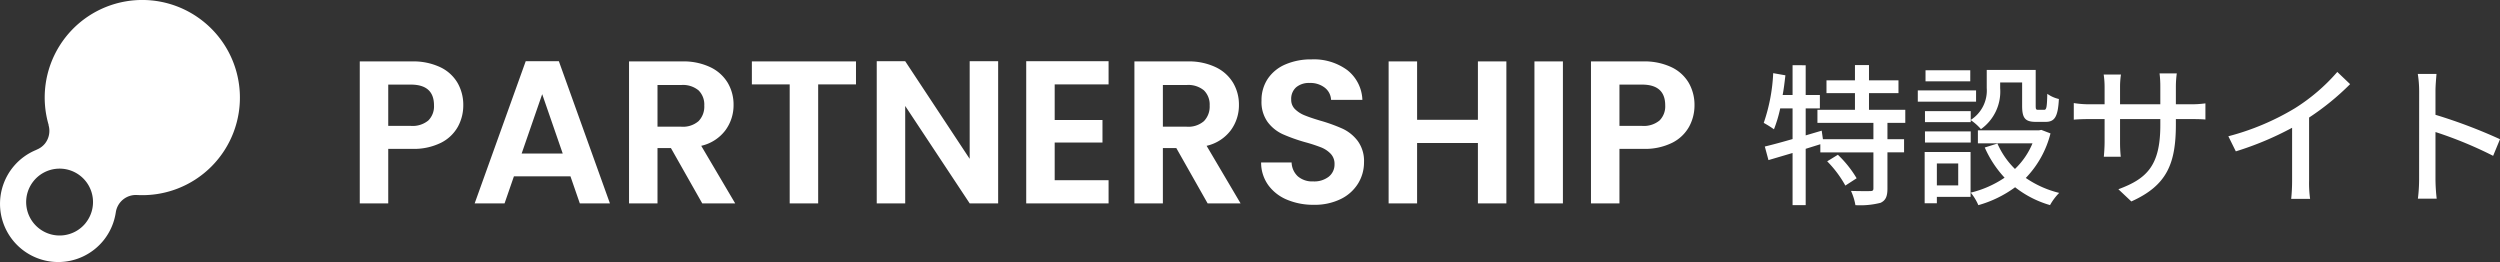
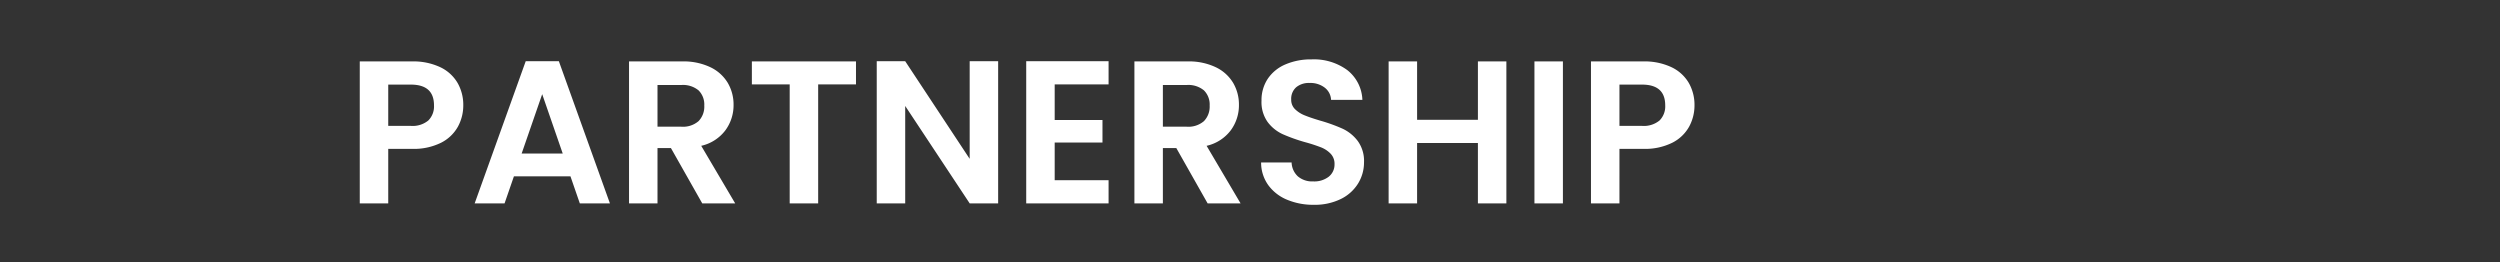
<svg xmlns="http://www.w3.org/2000/svg" width="245.855" height="25.773" viewBox="0 0 245.855 25.773">
  <rect x="0" y="0" width="245.855" height="25.773" fill="#333333" stroke="none" />
  <defs>
    <clipPath id="clip-path">
      <rect id="長方形_106" data-name="長方形 106" width="23.593" height="25.773" fill="#e60213" />
    </clipPath>
  </defs>
  <g id="グループ_318" data-name="グループ 318" transform="translate(-71 -46)">
    <g id="グループ_2" data-name="グループ 2" transform="translate(71 46)">
      <g id="グループ_188" data-name="グループ 188" clip-path="url(#clip-path)">
-         <path id="パス_41" data-name="パス 41" d="M19.948,2.074A9.593,9.593,0,0,0,4.784,12.291l-.007,0,0,.022a2.016,2.016,0,0,1-.35,1.8,1.987,1.987,0,0,1-.811.6l-.038.018v.007A5.725,5.725,0,1,0,10.214,23.6a5.751,5.751,0,0,0,1.17-2.693h0l.007-.041a1.991,1.991,0,0,1,2.072-1.686l.021,0V19.18A9.593,9.593,0,0,0,19.948,2.074M8.442,21.91A3.288,3.288,0,1,1,7.9,17.293a3.286,3.286,0,0,1,.538,4.617" transform="translate(0 -0.001)" fill="#fff" />
-       </g>
+         </g>
    </g>
    <path id="パス_635" data-name="パス 635" d="M11.56-9.64a4.347,4.347,0,0,1-.53,2.1A3.893,3.893,0,0,1,9.37-5.96a6.038,6.038,0,0,1-2.85.6H4.18V0H1.38V-13.96H6.52a6.211,6.211,0,0,1,2.76.56,3.9,3.9,0,0,1,1.71,1.54A4.334,4.334,0,0,1,11.56-9.64ZM6.4-7.62a2.427,2.427,0,0,0,1.72-.53,1.953,1.953,0,0,0,.56-1.49q0-2.04-2.28-2.04H4.18v4.06ZM22.1-2.66H16.54L15.62,0H12.68L17.7-13.98h3.26L25.98,0H23.02ZM21.34-4.9l-2.02-5.84L17.3-4.9ZM35.06,0,31.98-5.44H30.66V0h-2.8V-13.96H33.1a6.119,6.119,0,0,1,2.76.57,3.982,3.982,0,0,1,1.71,1.54,4.2,4.2,0,0,1,.57,2.17,4.157,4.157,0,0,1-.8,2.49,4.11,4.11,0,0,1-2.38,1.53L38.3,0Zm-4.4-7.54H33a2.338,2.338,0,0,0,1.7-.55,2.047,2.047,0,0,0,.56-1.53,1.953,1.953,0,0,0-.56-1.49,2.394,2.394,0,0,0-1.7-.53H30.66Zm19.52-6.42v2.26H46.46V0h-2.8V-11.7H39.94v-2.26ZM64.16,0h-2.8L55.02-9.58V0h-2.8V-13.98h2.8l6.34,9.6v-9.6h2.8Zm5.56-11.7v3.5h4.7v2.22h-4.7v3.7h5.3V0h-8.1V-13.98h8.1v2.28ZM84.76,0,81.68-5.44H80.36V0h-2.8V-13.96H82.8a6.119,6.119,0,0,1,2.76.57,3.982,3.982,0,0,1,1.71,1.54,4.2,4.2,0,0,1,.57,2.17,4.157,4.157,0,0,1-.8,2.49,4.11,4.11,0,0,1-2.38,1.53L88,0Zm-4.4-7.54H82.7a2.338,2.338,0,0,0,1.7-.55,2.047,2.047,0,0,0,.56-1.53,1.953,1.953,0,0,0-.56-1.49,2.394,2.394,0,0,0-1.7-.53H80.36ZM95.2.14a6.631,6.631,0,0,1-2.63-.5A4.318,4.318,0,0,1,90.72-1.8a3.792,3.792,0,0,1-.7-2.22h3a1.94,1.94,0,0,0,.61,1.36,2.161,2.161,0,0,0,1.51.5,2.323,2.323,0,0,0,1.54-.47,1.529,1.529,0,0,0,.56-1.23,1.421,1.421,0,0,0-.38-1.02,2.663,2.663,0,0,0-.95-.63,15.722,15.722,0,0,0-1.57-.51,16.815,16.815,0,0,1-2.21-.79,3.871,3.871,0,0,1-1.46-1.18,3.363,3.363,0,0,1-.61-2.11,3.773,3.773,0,0,1,.62-2.16,3.944,3.944,0,0,1,1.74-1.41,6.331,6.331,0,0,1,2.56-.49,5.554,5.554,0,0,1,3.51,1.05,3.893,3.893,0,0,1,1.49,2.93H96.9a1.6,1.6,0,0,0-.61-1.19,2.3,2.3,0,0,0-1.51-.47,1.944,1.944,0,0,0-1.31.42,1.518,1.518,0,0,0-.49,1.22,1.261,1.261,0,0,0,.37.93,2.822,2.822,0,0,0,.92.6q.55.23,1.55.53a16.284,16.284,0,0,1,2.22.8,3.987,3.987,0,0,1,1.48,1.2,3.333,3.333,0,0,1,.62,2.1,3.95,3.95,0,0,1-.58,2.08,4.1,4.1,0,0,1-1.7,1.53A5.8,5.8,0,0,1,95.2.14Zm18.94-14.1V0h-2.8V-5.94h-5.98V0h-2.8V-13.96h2.8v5.74h5.98v-5.74Zm5.56,0V0h-2.8V-13.96Zm12.94,4.32a4.347,4.347,0,0,1-.53,2.1,3.893,3.893,0,0,1-1.66,1.58,6.038,6.038,0,0,1-2.85.6h-2.34V0h-2.8V-13.96h5.14a6.211,6.211,0,0,1,2.76.56,3.9,3.9,0,0,1,1.71,1.54A4.334,4.334,0,0,1,132.64-9.64Zm-5.16,2.02a2.427,2.427,0,0,0,1.72-.53,1.953,1.953,0,0,0,.56-1.49q0-2.04-2.28-2.04h-2.22v4.06Z" transform="translate(105 66)" fill="#fff" />
-     <path id="パス_636" data-name="パス 636" d="M6.69-3.135A10.83,10.83,0,0,1,8.475-.75l1.11-.72A10.727,10.727,0,0,0,7.74-3.78Zm7.68-3.78v-1.29H10.8V-9.84h2.9V-11.1H10.8v-1.5H9.42v1.5h-2.8v1.26h2.8v1.635H5.73v1.29h5.505V-5.31H6.27l-.12-.84-1.575.465V-8.34H5.97V-9.66H4.575v-2.925H3.285V-9.66H2.31c.12-.63.195-1.29.27-1.935l-1.2-.21a17.387,17.387,0,0,1-.93,4.89,10.521,10.521,0,0,1,1.005.63A13,13,0,0,0,2.07-8.34H3.285v3.015c-1.035.3-1.98.555-2.73.735l.36,1.335,2.37-.7V1.17h1.29V-4.365l1.44-.45v.8h5.22V-.48c0,.21-.075.27-.315.27C10.68-.2,9.87-.2,9.03-.225a5.544,5.544,0,0,1,.435,1.4A8.08,8.08,0,0,0,11.94.945c.51-.24.675-.645.675-1.4V-4.02H14.25V-5.31H12.615V-6.915ZM20.805-8.07h-4.5v1.08h4.5v-.2A5.243,5.243,0,0,1,21.81-6.3a4.535,4.535,0,0,0,1.89-4.035v-.555h2.16v2.3c0,1.23.315,1.575,1.35,1.575h.96c.87,0,1.215-.465,1.305-2.25a3.134,3.134,0,0,1-1.14-.51c-.03,1.38-.09,1.575-.315,1.575h-.585c-.21,0-.24-.06-.24-.4v-3.525H22.38v1.785a3.428,3.428,0,0,1-1.575,3.135Zm-4.5,3.09h4.5V-6.075h-4.5Zm4.455-7.11h-4.4V-11h4.4Zm.57,1.98H15.6V-9h5.73ZM19.575-2.925v2.16h-2.1v-2.16ZM20.79-4.05H16.275V.99h1.2V.36H20.79Zm6.96-2.175L27.5-6.18H21.51v1.275h5.37a7.4,7.4,0,0,1-1.725,2.52,7.962,7.962,0,0,1-1.725-2.5l-1.245.39a10.62,10.62,0,0,0,1.95,2.97,10.258,10.258,0,0,1-3.33,1.47,5.013,5.013,0,0,1,.75,1.23A11.25,11.25,0,0,0,25.17-.585,10.059,10.059,0,0,0,28.605,1.17a5.46,5.46,0,0,1,.9-1.2A9.944,9.944,0,0,1,26.22-1.5a9.709,9.709,0,0,0,2.43-4.38ZM40.98-6.78v-.51H42.4c.72,0,1.245.015,1.485.045v-1.59a9.968,9.968,0,0,1-1.5.09H40.98v-1.74a9.781,9.781,0,0,1,.09-1.3H39.375a10.357,10.357,0,0,1,.075,1.3v1.74H35.49V-10.47a8.084,8.084,0,0,1,.09-1.2h-1.7a8.231,8.231,0,0,1,.09,1.2v1.725h-1.47a9.325,9.325,0,0,1-1.56-.12V-7.23c.24-.03.855-.06,1.56-.06h1.47v2.25c0,.63-.06,1.245-.075,1.455h1.665A13.336,13.336,0,0,1,35.49-5.04V-7.29h3.96v.6c0,3.975-1.32,5.265-4.125,6.3L36.6.81C40.11-.765,40.98-2.91,40.98-6.78ZM46.14-5.6l.735,1.485A30.69,30.69,0,0,0,52.41-6.435v5.22a17.381,17.381,0,0,1-.09,1.77h1.86a11.28,11.28,0,0,1-.1-1.77V-7.44a25.3,25.3,0,0,0,4.035-3.285l-1.26-1.2a18.516,18.516,0,0,1-4.17,3.57A24.77,24.77,0,0,1,46.14-5.6ZM64.9-1.38a15.7,15.7,0,0,1-.12,1.92H66.63a17.576,17.576,0,0,1-.12-1.92V-6.015a39.276,39.276,0,0,1,5.67,2.34l.675-1.635a50.845,50.845,0,0,0-6.345-2.4v-2.34c0-.525.06-1.185.1-1.68H64.77a10.859,10.859,0,0,1,.135,1.68Z" transform="translate(244 65)" fill="#fff" />
  </g>
</svg>